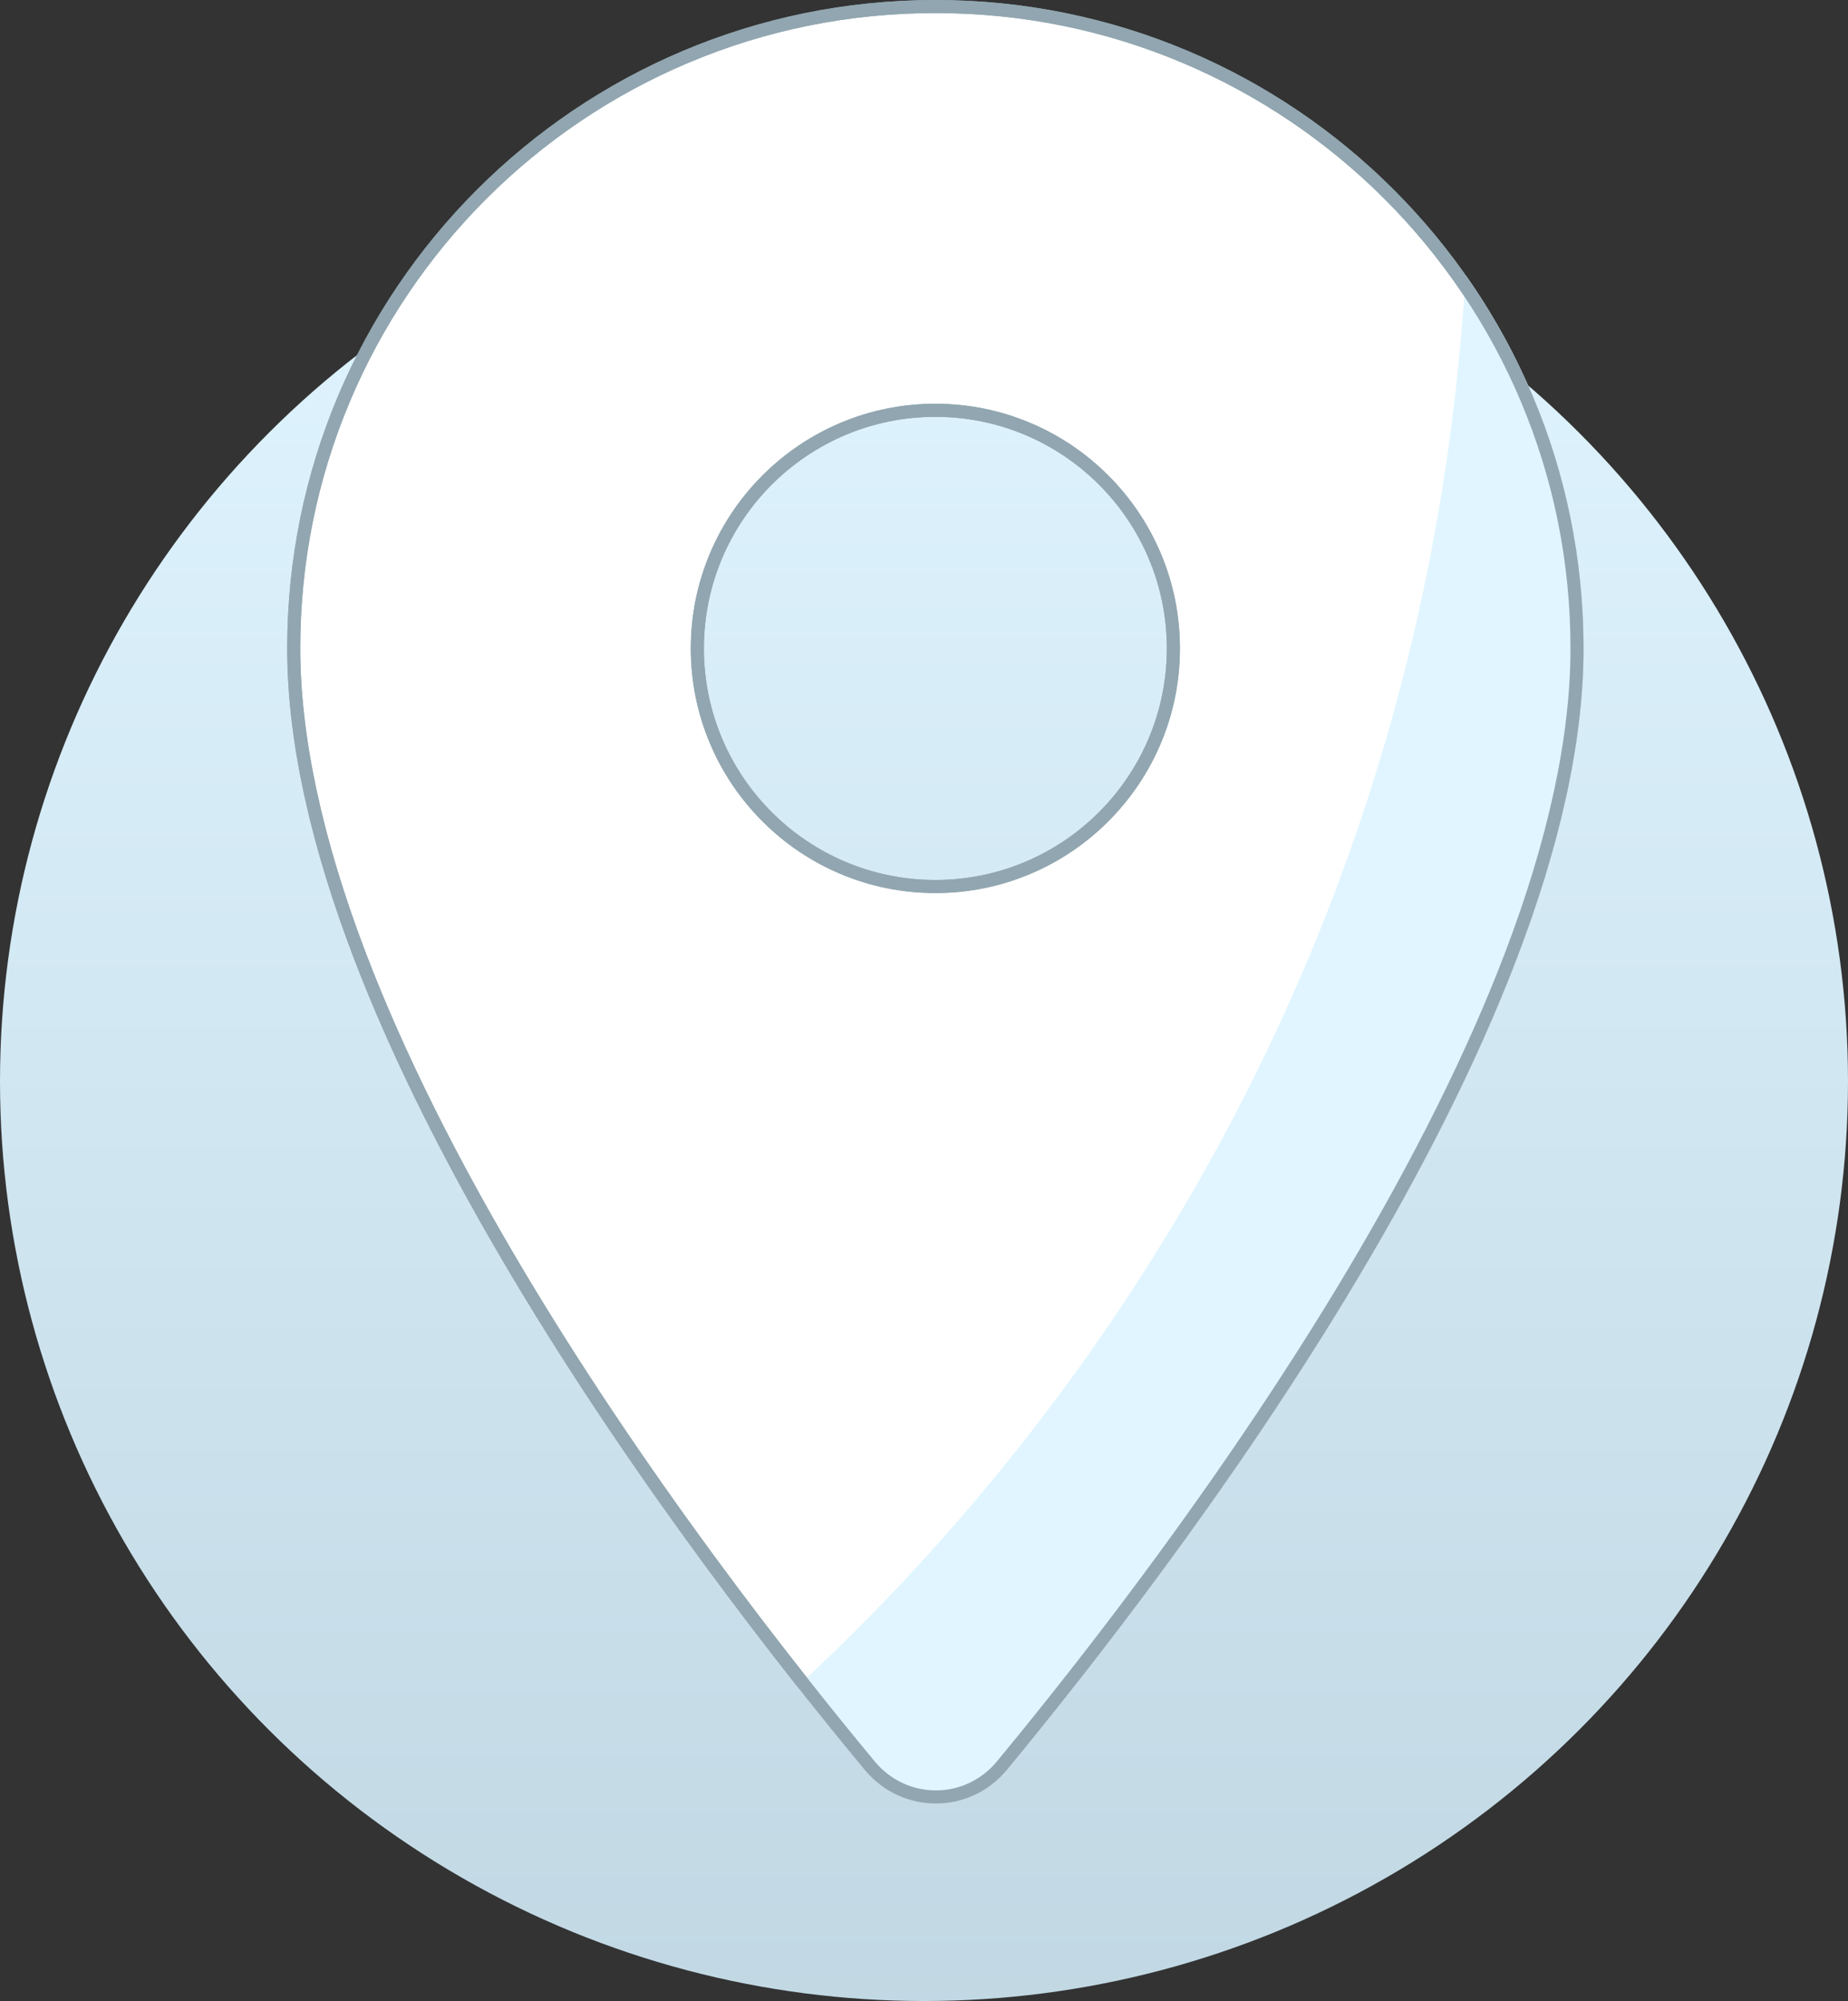
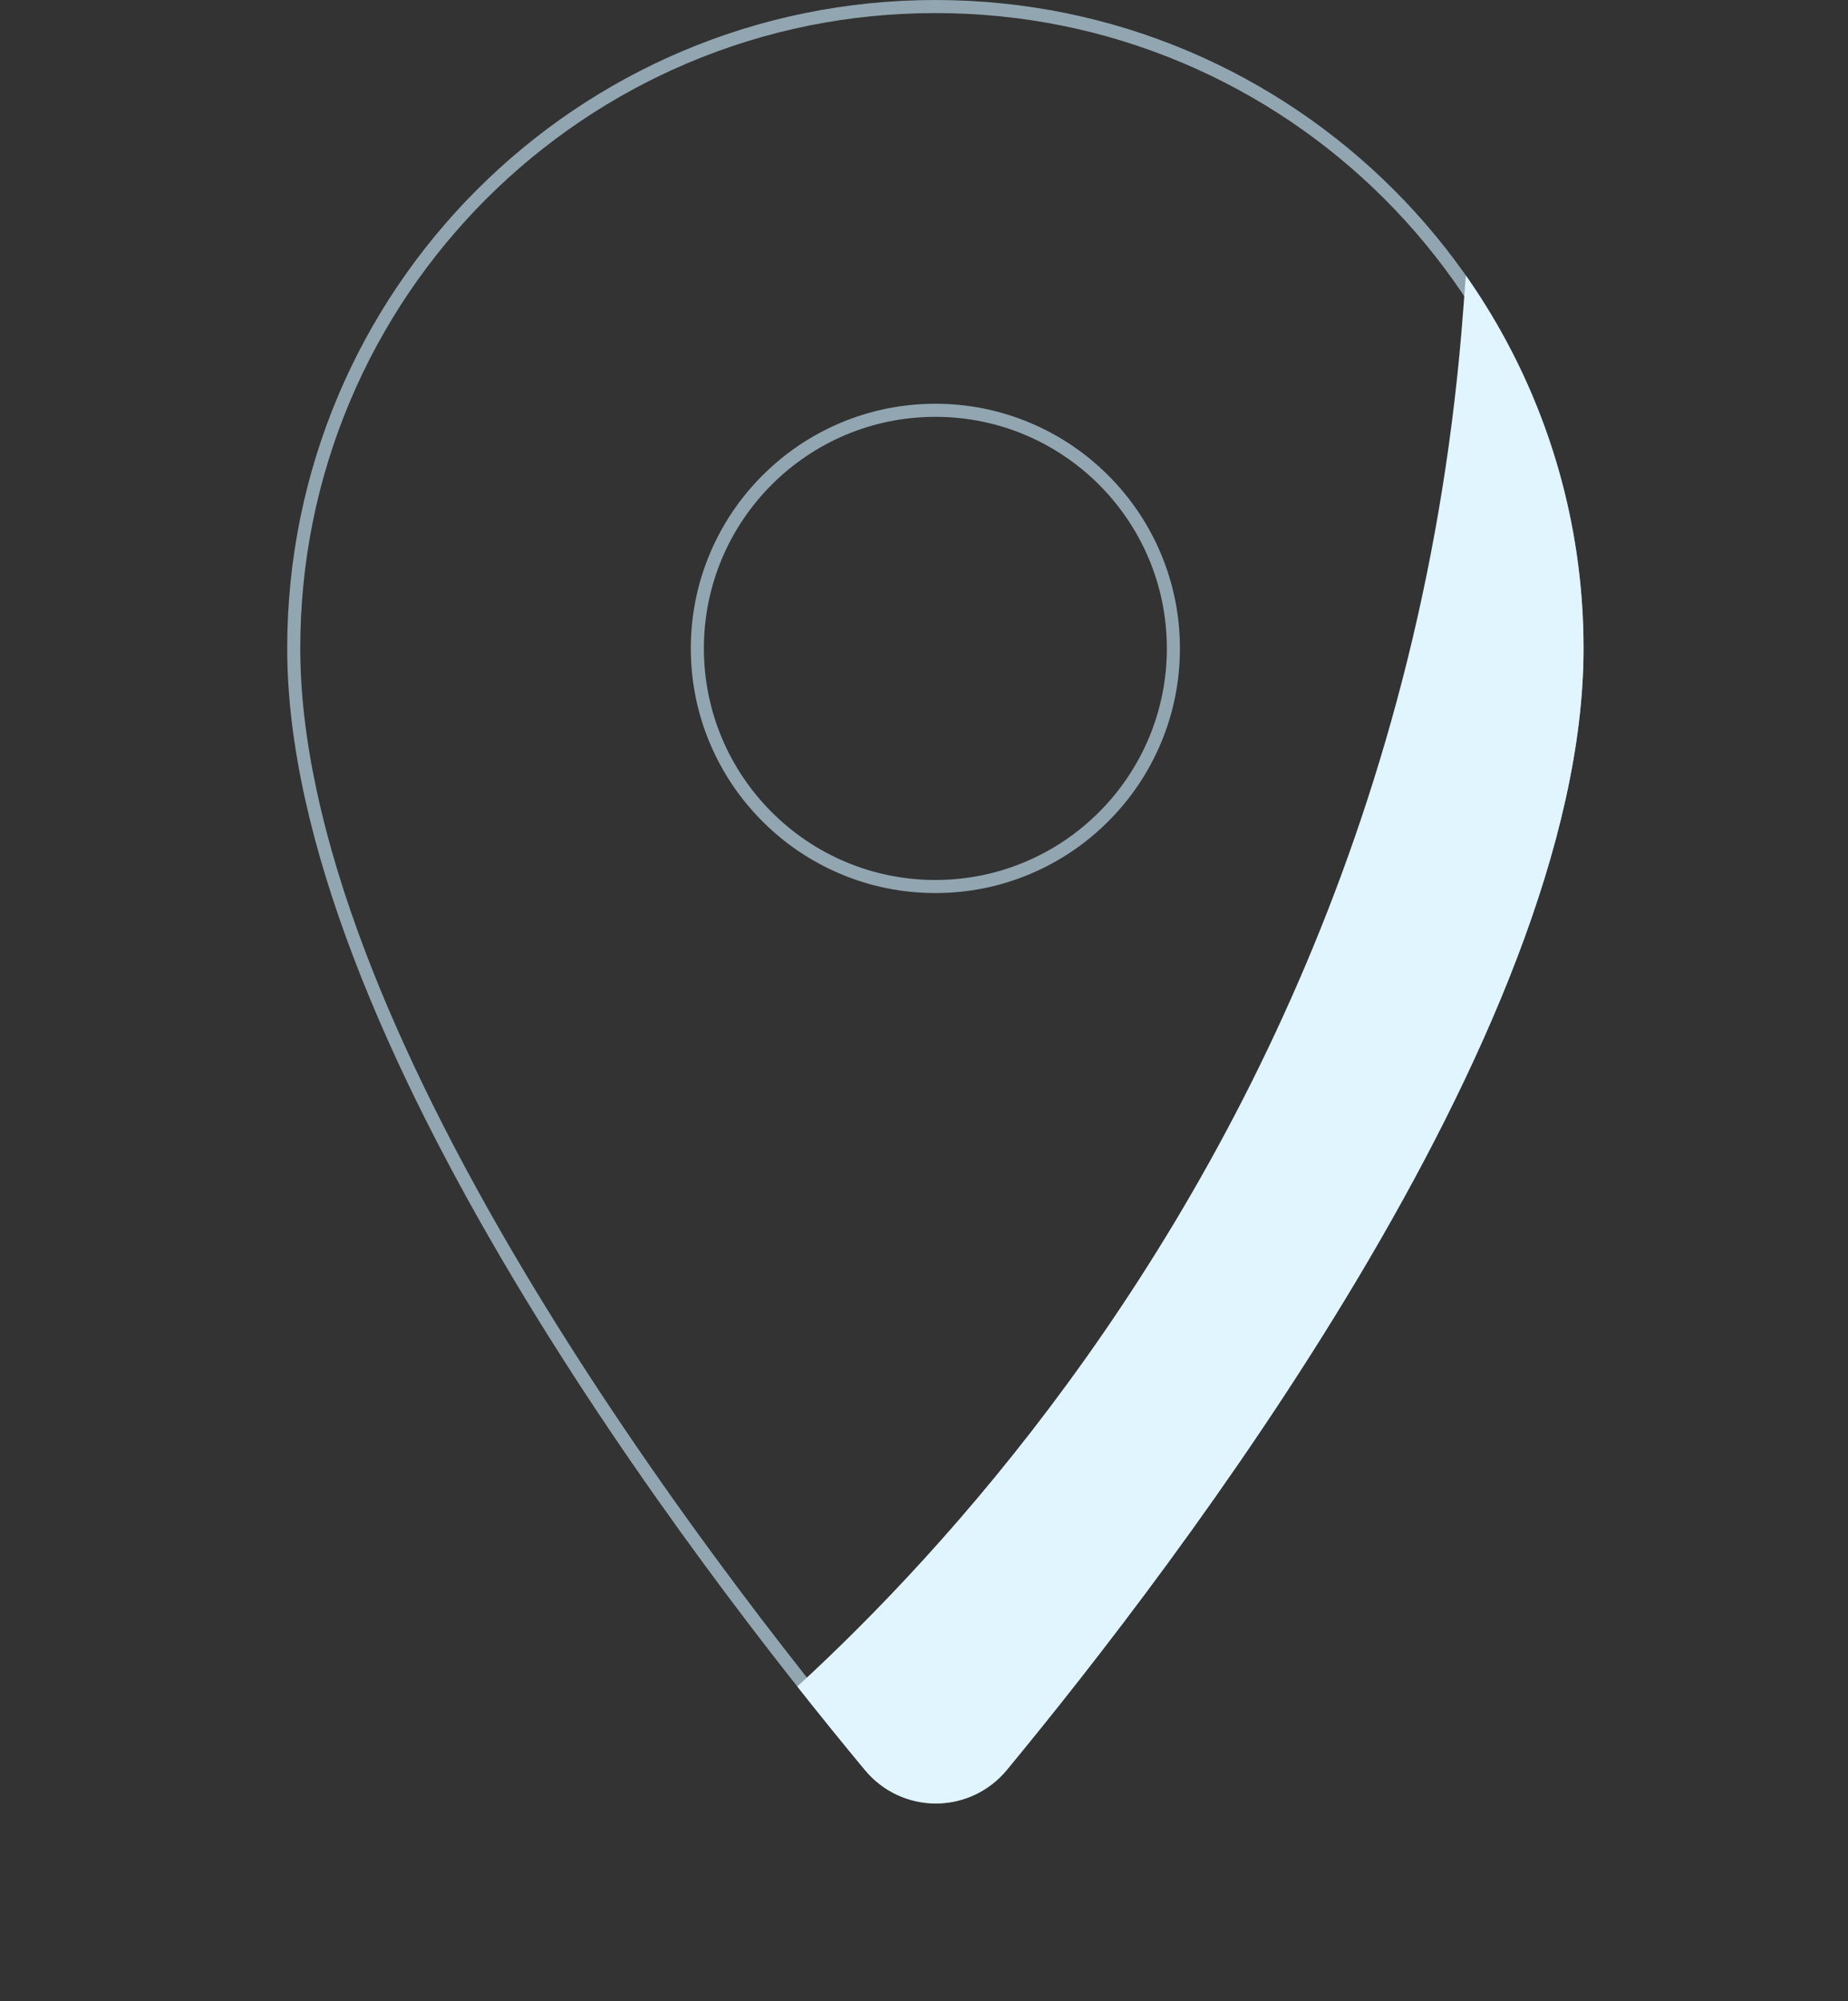
<svg xmlns="http://www.w3.org/2000/svg" width="198" height="214.317" viewBox="0 0 198 214.317">
  <rect x="0" y="0" width="198" height="214.317" fill="#333333" stroke="none" />
  <defs>
    <style>.location-icon-large_a, .location-icon-large_c {fill: #fff;}
            .location-icon-large_a {stroke: #91A6B0;stroke-width: 1.4px;}
            .location-icon-large_a, .location-icon-large_c, .location-icon-large_f {stroke-linecap: round;stroke-linejoin: round;}
            .location-icon-large_b {fill: url(#location-icon-large_a);}
            .location-icon-large_d {clip-path: url(#location-icon-large_b);}
            .location-icon-large_e {fill: #E0F5FF;}
            .location-icon-large_f {fill: none;}
            .location-icon-large_g, .location-icon-large_h {stroke: none;}
            .location-icon-large_h {fill: #91A6B0;}</style>
    <linearGradient id="location-icon-large_a" x1="0.5" x2="0.5" y2="1.364" gradientUnits="objectBoundingBox">
      <stop offset="0" stop-color="#E0F5FF" class="bg-light" />
      <stop offset="1" stop-color="#B6CEDA" class="bg-stop-light" />
    </linearGradient>
    <clipPath id="location-icon-large_b">
      <path class="location-icon-large_a" d="M74.446,2A69.4,69.4,0,0,0,5,71.446c0,41.37,43.85,98.415,61.906,120.142a9.85,9.85,0,0,0,15.179,0c17.957-21.727,61.807-78.772,61.807-120.142A69.4,69.4,0,0,0,74.446,2Zm0,94.249a24.8,24.8,0,1,1,24.8-24.8A24.811,24.811,0,0,1,74.446,96.249Z" transform="translate(-5 -2)" />
    </clipPath>
  </defs>
  <g transform="translate(0.36)">
-     <ellipse class="location-icon-large_b" cx="99" cy="98.5" rx="99" ry="98.5" transform="translate(-0.36 17.317)" />
    <g transform="translate(30.412 0)">
      <g transform="translate(0 0.001)">
        <g class="location-icon-large_c" transform="translate(-5 -2)">
-           <path class="location-icon-large_g" d="M 74.496 194.46 C 71.772 194.46 69.202 193.25 67.444 191.14 C 63.371 186.24 57.07 178.429 50.18 169.053 C 42.492 158.591 35.629 148.319 29.783 138.525 C 22.503 126.327 16.785 114.835 12.788 104.366 C 8.085 92.05 5.7 80.974 5.7 71.446 C 5.7 62.155 7.516 53.146 11.097 44.67 C 12.818 40.596 14.949 36.667 17.43 32.992 C 19.888 29.353 22.711 25.93 25.82 22.82 C 28.93 19.711 32.352 16.888 35.992 14.43 C 39.667 11.949 43.596 9.818 47.67 8.097 C 56.146 4.516 65.155 2.7 74.446 2.7 C 83.738 2.7 92.746 4.516 101.222 8.097 C 105.297 9.818 109.226 11.949 112.9 14.43 C 116.54 16.888 119.962 19.711 123.072 22.82 C 126.182 25.93 129.005 29.353 131.463 32.992 C 133.944 36.667 136.074 40.596 137.796 44.67 C 141.377 53.146 143.193 62.155 143.193 71.446 C 143.193 80.972 140.808 92.048 136.106 104.367 C 132.112 114.83 126.398 126.323 119.122 138.525 C 113.29 148.304 106.437 158.576 98.754 169.054 C 93.282 176.515 87.493 183.947 81.546 191.142 C 79.79 193.25 77.219 194.46 74.496 194.46 Z M 74.446 45.944 C 71.006 45.944 67.667 46.619 64.522 47.949 C 61.486 49.234 58.758 51.074 56.416 53.416 C 54.074 55.758 52.234 58.486 50.949 61.522 C 49.619 64.667 48.944 68.006 48.944 71.446 C 48.944 74.887 49.619 78.226 50.949 81.37 C 52.234 84.407 54.074 87.134 56.416 89.476 C 58.758 91.819 61.486 93.658 64.522 94.943 C 67.667 96.274 71.006 96.948 74.446 96.948 C 77.887 96.948 81.226 96.274 84.37 94.943 C 87.407 93.658 90.134 91.819 92.476 89.476 C 94.819 87.134 96.658 84.407 97.943 81.37 C 99.274 78.226 99.949 74.887 99.949 71.446 C 99.949 68.006 99.274 64.667 97.943 61.522 C 96.658 58.486 94.819 55.758 92.476 53.416 C 90.134 51.074 87.407 49.234 84.37 47.949 C 81.226 46.619 77.887 45.944 74.446 45.944 Z" />
          <path class="location-icon-large_h primary-line" d="M 74.446 3.4 C 65.249 3.4 56.332 5.197 47.943 8.741 C 43.91 10.445 40.021 12.554 36.384 15.01 C 32.781 17.443 29.394 20.237 26.315 23.315 C 23.237 26.394 20.443 29.781 18.01 33.384 C 15.554 37.021 13.445 40.91 11.741 44.943 C 8.197 53.332 6.4 62.249 6.4 71.446 C 6.4 80.888 8.769 91.88 13.442 104.117 C 17.424 114.547 23.125 126.003 30.384 138.166 C 36.219 147.942 43.069 158.194 50.744 168.639 C 57.624 178 63.916 185.799 67.982 190.692 C 69.607 192.642 71.981 193.76 74.496 193.76 C 77.009 193.76 79.382 192.643 81.006 190.696 C 86.945 183.511 92.726 176.09 98.189 168.64 C 105.86 158.18 112.7 147.927 118.52 138.167 C 125.776 125.999 131.473 114.543 135.452 104.117 C 140.124 91.878 142.493 80.886 142.493 71.446 C 142.493 62.249 140.695 53.332 137.151 44.943 C 135.447 40.91 133.338 37.021 130.882 33.384 C 128.45 29.781 125.655 26.394 122.577 23.315 C 119.499 20.237 116.111 17.443 112.508 15.01 C 108.871 12.554 104.982 10.445 100.95 8.741 C 92.561 5.197 83.644 3.4 74.446 3.4 M 74.446 97.648 C 70.911 97.648 67.481 96.955 64.249 95.588 C 61.13 94.267 58.328 92.378 55.921 89.971 C 53.515 87.565 51.625 84.763 50.305 81.643 C 48.937 78.412 48.244 74.981 48.244 71.446 C 48.244 67.911 48.937 64.481 50.305 61.249 C 51.625 58.13 53.515 55.328 55.921 52.921 C 58.328 50.515 61.13 48.625 64.249 47.305 C 67.481 45.937 70.911 45.244 74.446 45.244 C 77.981 45.244 81.412 45.937 84.643 47.305 C 87.763 48.625 90.565 50.515 92.971 52.921 C 95.378 55.328 97.267 58.13 98.588 61.249 C 99.955 64.481 100.648 67.911 100.648 71.446 C 100.648 74.981 99.955 78.412 98.588 81.643 C 97.267 84.763 95.378 87.565 92.971 89.971 C 90.565 92.378 87.763 94.267 84.643 95.588 C 81.412 96.955 77.981 97.648 74.446 97.648 M 74.446 2 C 112.84 2 143.893 33.052 143.893 71.446 C 143.893 112.816 100.042 169.862 82.085 191.588 C 80.101 193.969 77.299 195.16 74.496 195.16 C 71.693 195.16 68.891 193.969 66.906 191.588 C 48.85 169.862 5 112.816 5 71.446 C 5 33.052 36.052 2 74.446 2 Z M 74.446 96.248 C 88.137 96.248 99.248 85.137 99.248 71.446 C 99.248 57.755 88.137 46.644 74.446 46.644 C 60.755 46.644 49.644 57.755 49.644 71.446 C 49.644 85.137 60.755 96.248 74.446 96.248 Z" />
        </g>
      </g>
      <g class="location-icon-large_d" transform="translate(0.002)">
        <path class="location-icon-large_e bg-light" d="M7747.778-8986.824s78.765-52.736,86.7-160.2,39.688-12.211,39.688-12.211,13.432,127.609,12.82,129.441-83.037,71.441-84.87,72.051S7747.778-8986.824,7747.778-8986.824Z" transform="translate(-7708.46 9179.987)" />
      </g>
      <g transform="translate(0 0.001)">
        <g class="location-icon-large_f" transform="translate(-5 -2)">
-           <path class="location-icon-large_g" d="M74.446,2A69.4,69.4,0,0,0,5,71.446c0,41.37,43.85,98.415,61.906,120.142a9.85,9.85,0,0,0,15.179,0c17.957-21.727,61.807-78.772,61.807-120.142A69.4,69.4,0,0,0,74.446,2Zm0,94.249a24.8,24.8,0,1,1,24.8-24.8A24.811,24.811,0,0,1,74.446,96.249Z" />
-           <path class="location-icon-large_h primary-line" d="M 74.446 3.4 C 65.249 3.4 56.332 5.197 47.943 8.741 C 43.91 10.445 40.021 12.554 36.384 15.01 C 32.781 17.443 29.394 20.237 26.315 23.315 C 23.237 26.394 20.443 29.781 18.01 33.384 C 15.554 37.021 13.445 40.91 11.741 44.943 C 8.197 53.332 6.4 62.249 6.4 71.446 C 6.4 80.888 8.769 91.88 13.442 104.117 C 17.424 114.547 23.125 126.003 30.384 138.166 C 36.219 147.942 43.069 158.194 50.744 168.639 C 57.624 178 63.916 185.799 67.982 190.692 C 69.607 192.642 71.981 193.76 74.496 193.76 C 77.009 193.76 79.382 192.643 81.006 190.696 C 86.945 183.511 92.726 176.09 98.189 168.64 C 105.86 158.18 112.7 147.927 118.52 138.167 C 125.776 125.999 131.473 114.543 135.452 104.117 C 140.124 91.878 142.493 80.886 142.493 71.446 C 142.493 62.249 140.695 53.332 137.151 44.943 C 135.447 40.91 133.338 37.021 130.882 33.384 C 128.45 29.781 125.655 26.394 122.577 23.315 C 119.499 20.237 116.111 17.443 112.508 15.01 C 108.871 12.554 104.982 10.445 100.95 8.741 C 92.561 5.197 83.644 3.4 74.446 3.4 M 74.446 97.648 C 70.911 97.648 67.481 96.955 64.249 95.588 C 61.13 94.267 58.328 92.378 55.921 89.971 C 53.515 87.565 51.625 84.763 50.305 81.643 C 48.937 78.412 48.244 74.981 48.244 71.446 C 48.244 67.911 48.937 64.481 50.305 61.249 C 51.625 58.13 53.515 55.328 55.921 52.921 C 58.328 50.515 61.13 48.625 64.249 47.305 C 67.481 45.937 70.911 45.244 74.446 45.244 C 77.981 45.244 81.412 45.937 84.643 47.305 C 87.763 48.625 90.565 50.515 92.971 52.921 C 95.378 55.328 97.267 58.13 98.588 61.249 C 99.955 64.481 100.648 67.911 100.648 71.446 C 100.648 74.981 99.955 78.412 98.588 81.643 C 97.267 84.763 95.378 87.565 92.971 89.971 C 90.565 92.378 87.763 94.267 84.643 95.588 C 81.412 96.955 77.981 97.648 74.446 97.648 M 74.446 2 C 112.84 2 143.893 33.052 143.893 71.446 C 143.893 112.816 100.042 169.862 82.085 191.588 C 80.101 193.969 77.299 195.16 74.496 195.16 C 71.693 195.16 68.891 193.969 66.906 191.588 C 48.85 169.862 5 112.816 5 71.446 C 5 33.052 36.052 2 74.446 2 Z M 74.446 96.248 C 88.137 96.248 99.248 85.137 99.248 71.446 C 99.248 57.755 88.137 46.644 74.446 46.644 C 60.755 46.644 49.644 57.755 49.644 71.446 C 49.644 85.137 60.755 96.248 74.446 96.248 Z" />
-         </g>
+           </g>
      </g>
    </g>
  </g>
</svg>